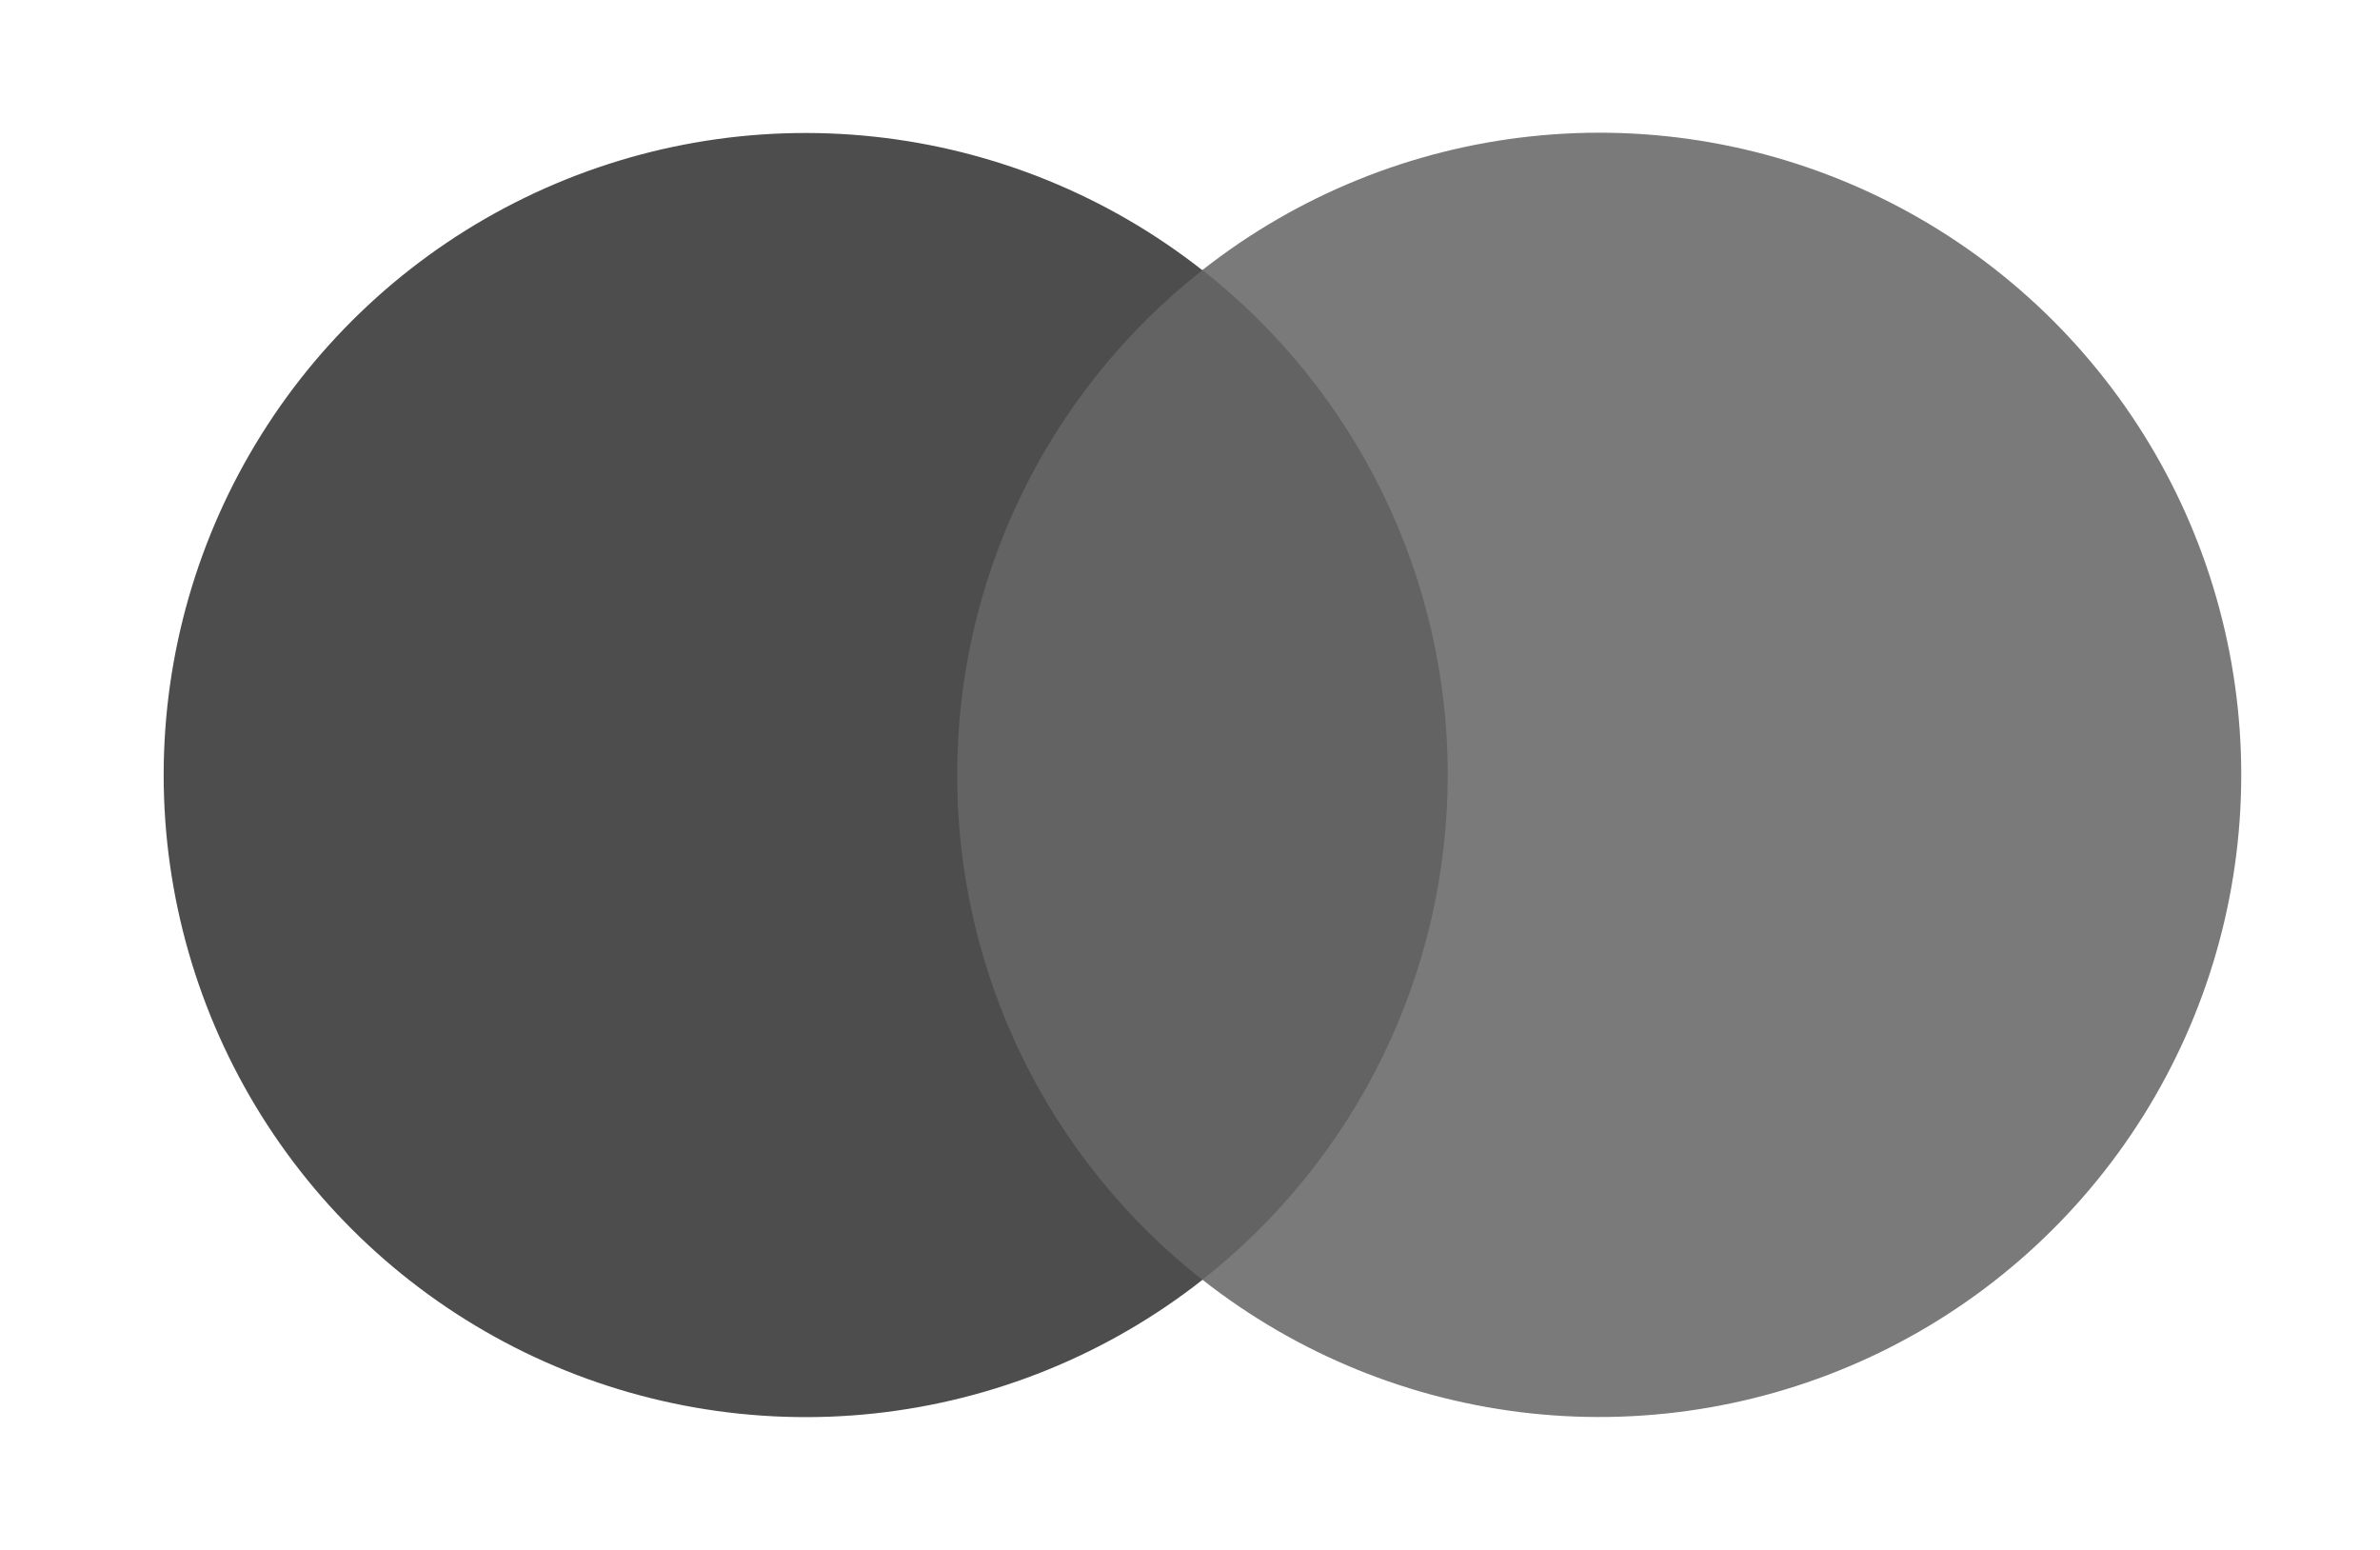
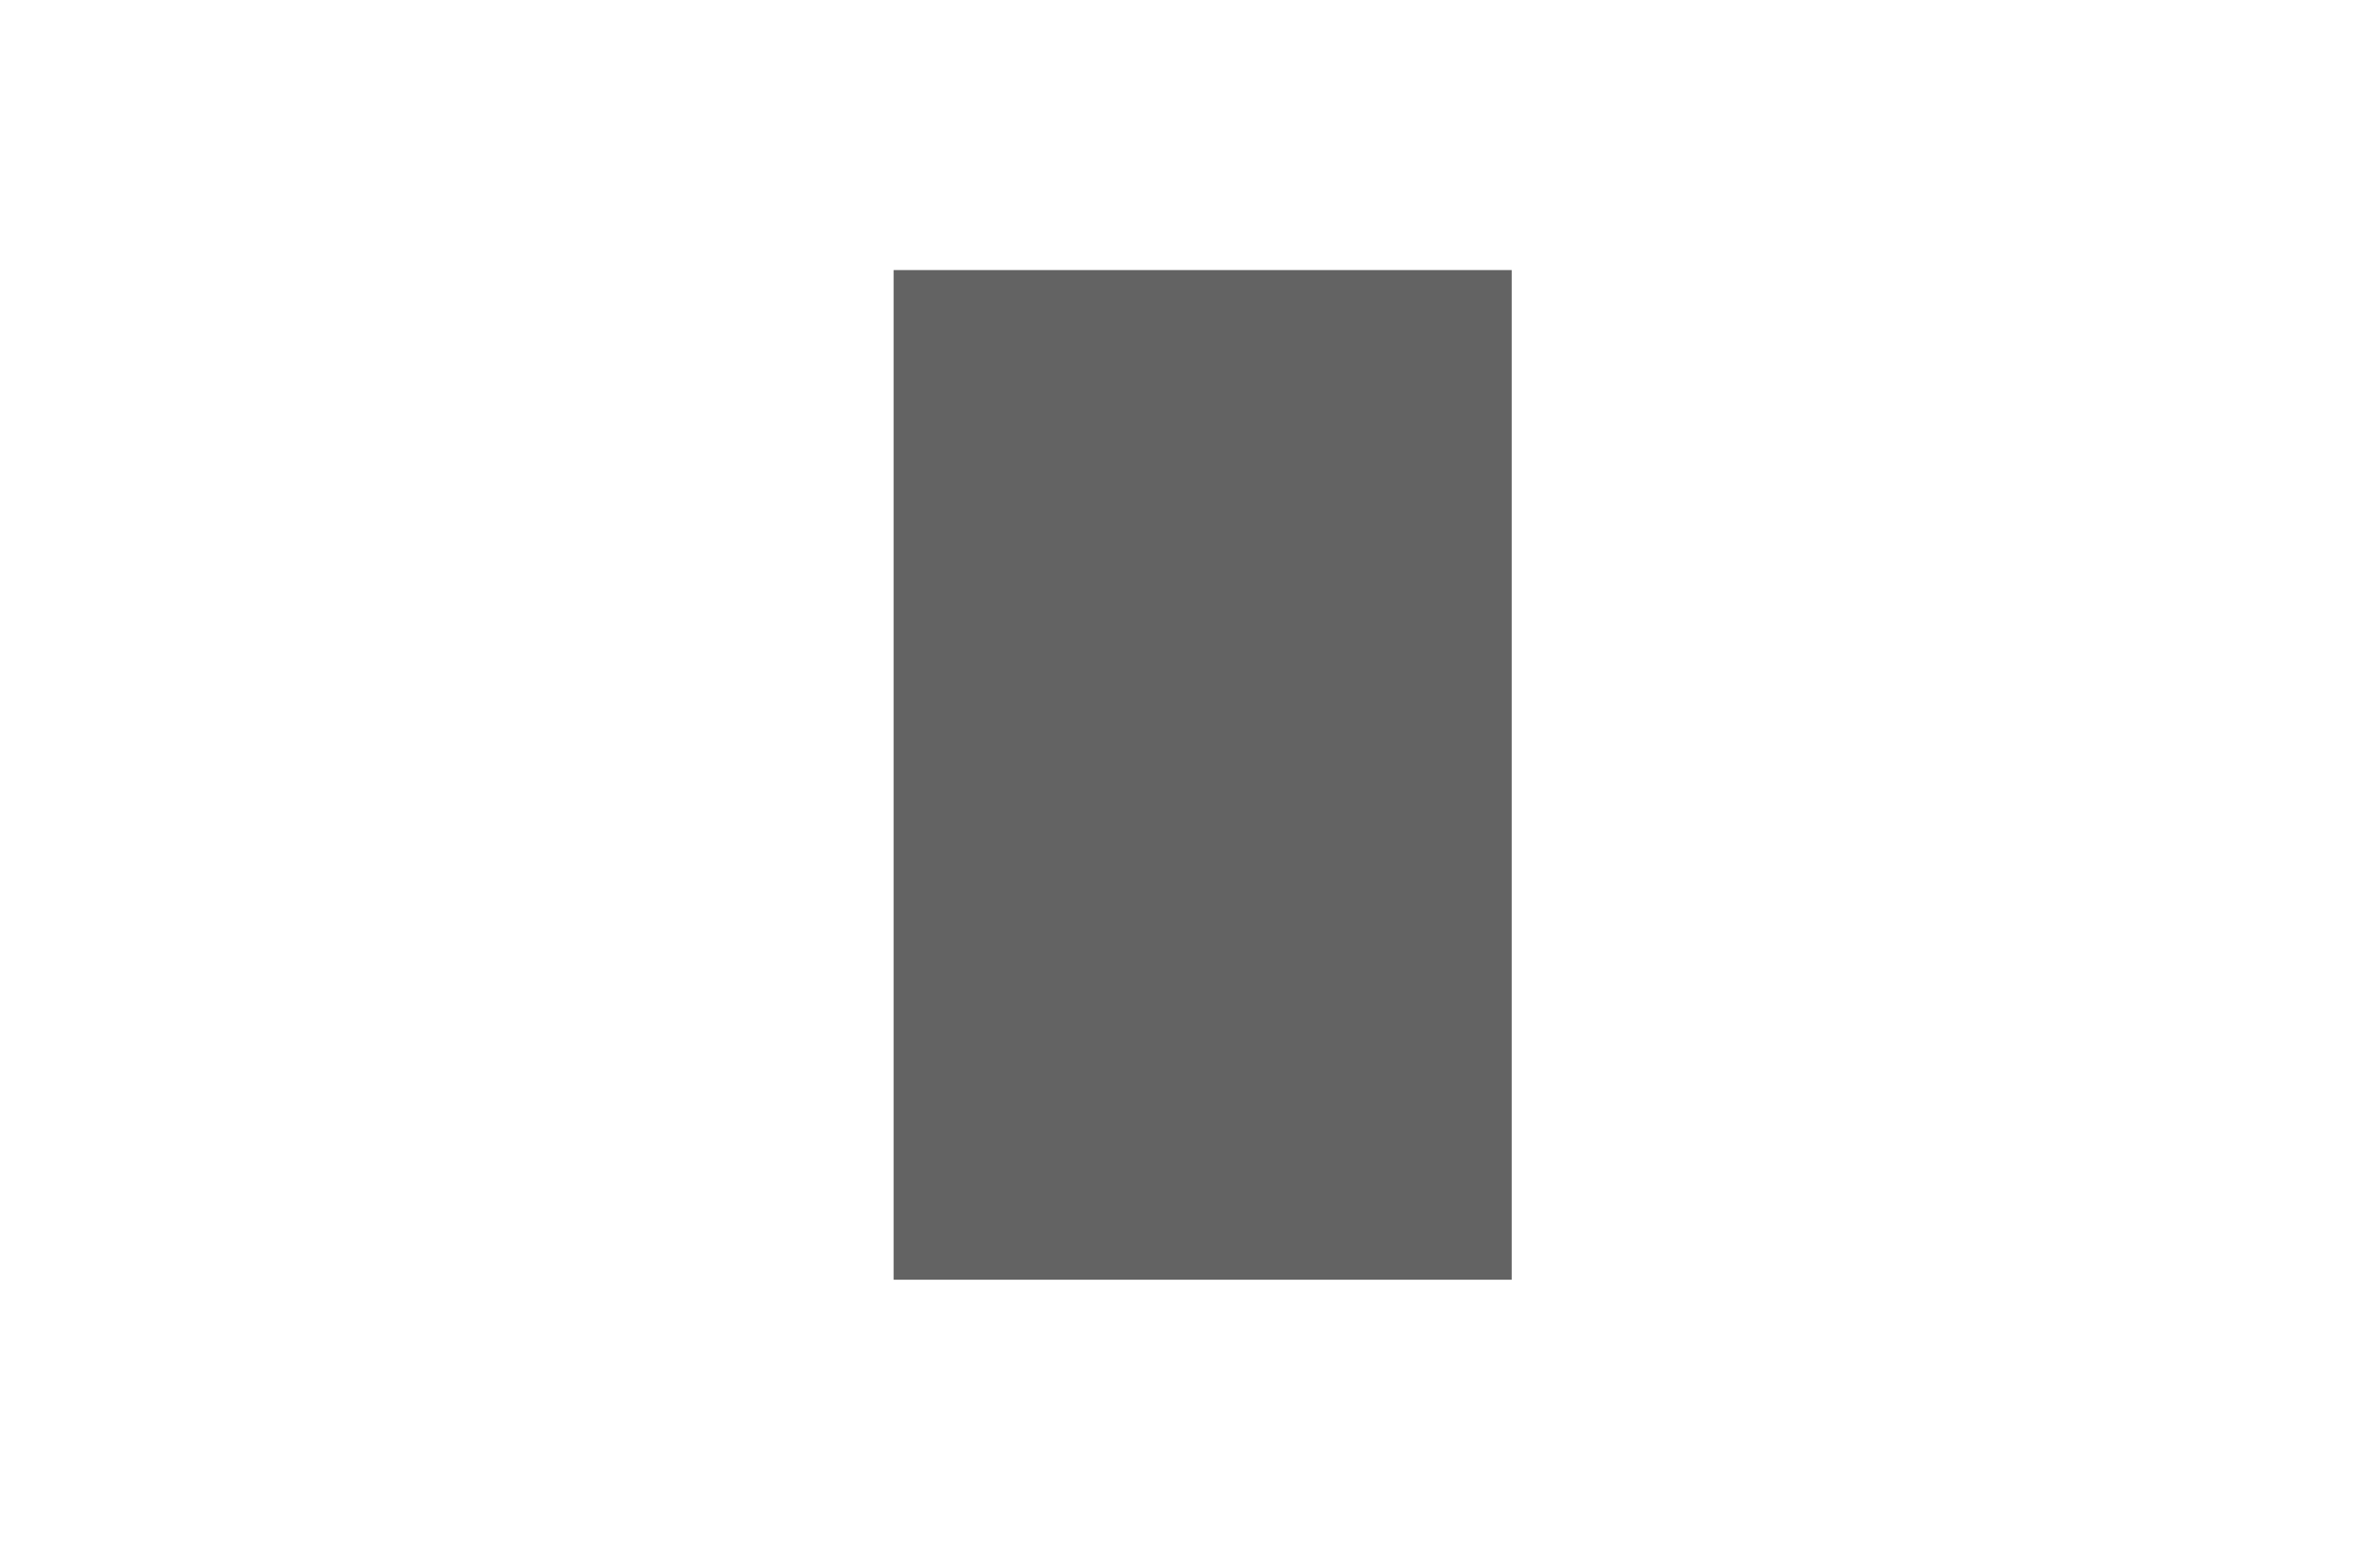
<svg xmlns="http://www.w3.org/2000/svg" width="43" height="28" viewBox="0 0 43 28" fill="none">
  <path d="M27.312 4.879H16.145V23.119H27.312V4.879Z" fill="#636363" />
-   <path d="M17.294 14C17.292 12.244 17.69 10.51 18.458 8.93C19.226 7.351 20.342 5.966 21.724 4.882C20.013 3.537 17.958 2.701 15.794 2.469C13.63 2.236 11.444 2.618 9.487 3.569C7.529 4.52 5.879 6.003 4.724 7.848C3.569 9.693 2.957 11.825 2.957 14.002C2.957 16.178 3.569 18.311 4.724 20.156C5.879 22.001 7.529 23.483 9.487 24.435C11.444 25.386 13.63 25.767 15.794 25.535C17.958 25.303 20.013 24.467 21.724 23.122C20.342 22.037 19.225 20.652 18.457 19.072C17.69 17.491 17.292 15.757 17.294 14V14Z" fill="#4D4D4D" />
-   <path d="M40.493 14C40.493 16.177 39.881 18.309 38.726 20.154C37.571 21.999 35.92 23.482 33.963 24.433C32.005 25.384 29.819 25.765 27.655 25.533C25.491 25.3 23.436 24.464 21.725 23.119C23.106 22.033 24.222 20.648 24.99 19.068C25.758 17.488 26.157 15.755 26.157 13.998C26.157 12.242 25.758 10.508 24.99 8.928C24.222 7.348 23.106 5.964 21.725 4.878C23.436 3.533 25.491 2.696 27.655 2.464C29.819 2.231 32.005 2.612 33.963 3.564C35.92 4.515 37.571 5.998 38.726 7.843C39.881 9.687 40.493 11.82 40.493 13.997V14Z" fill="#7A7A7A" />
</svg>